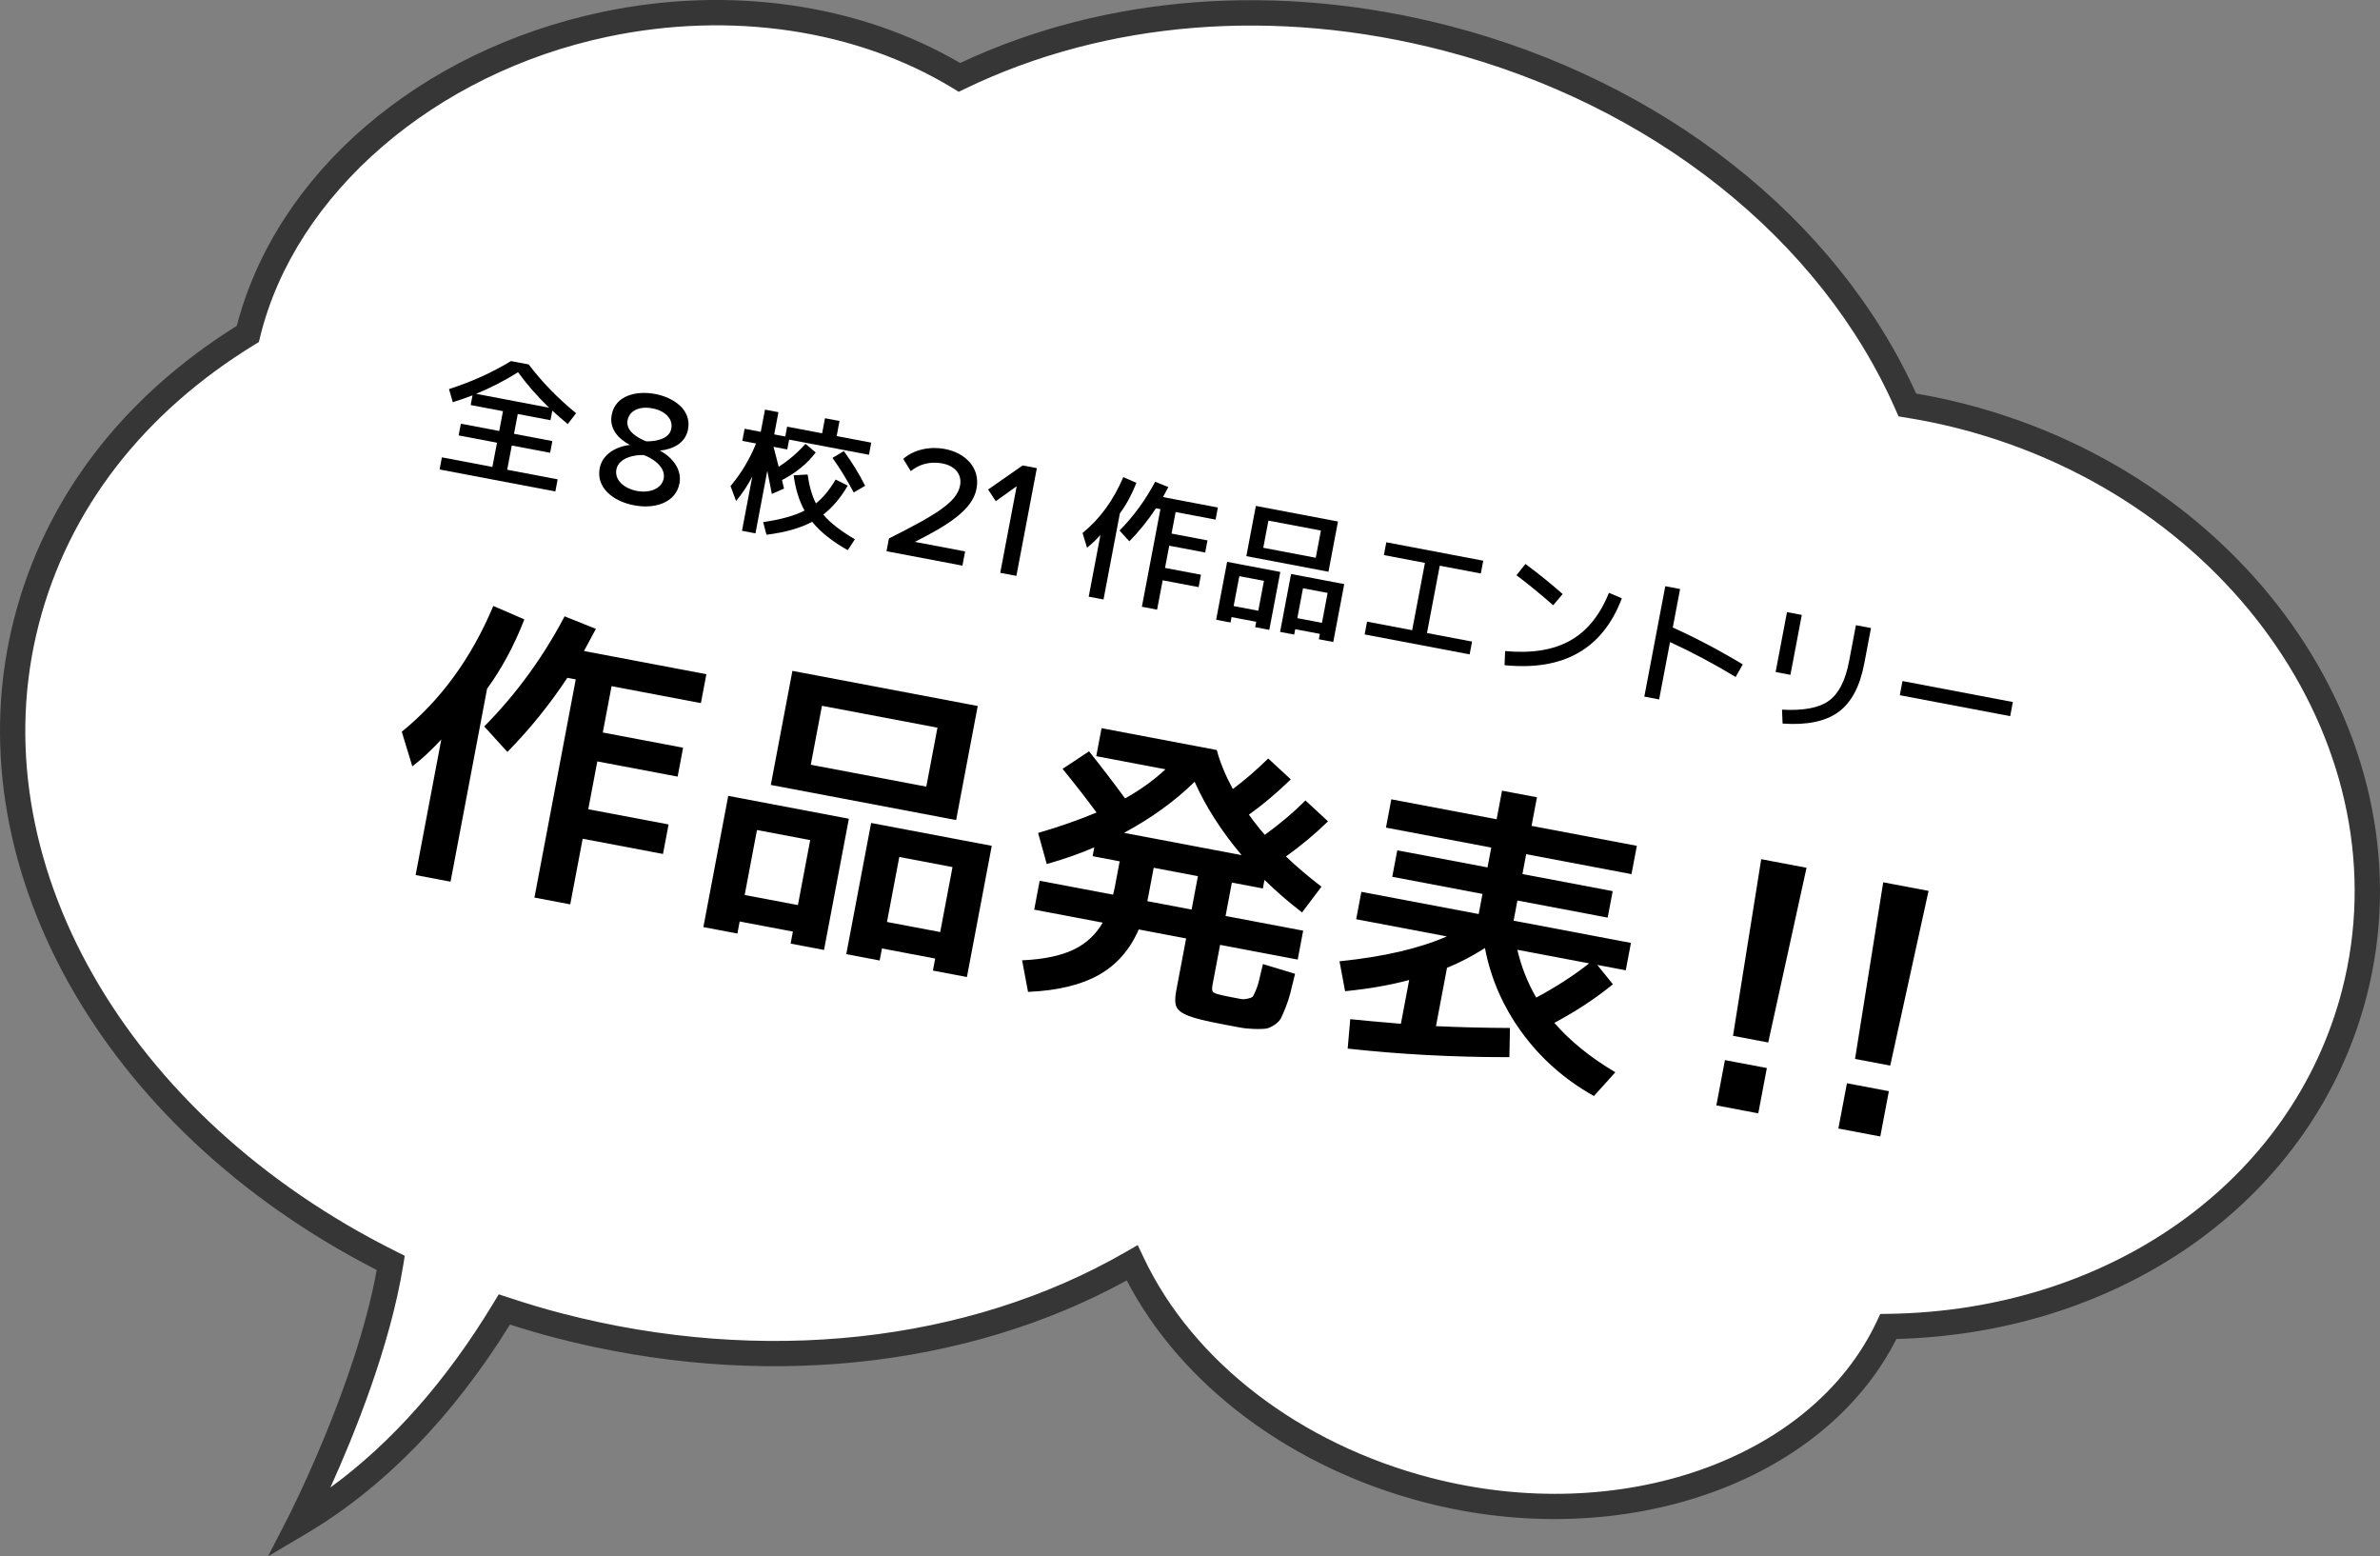
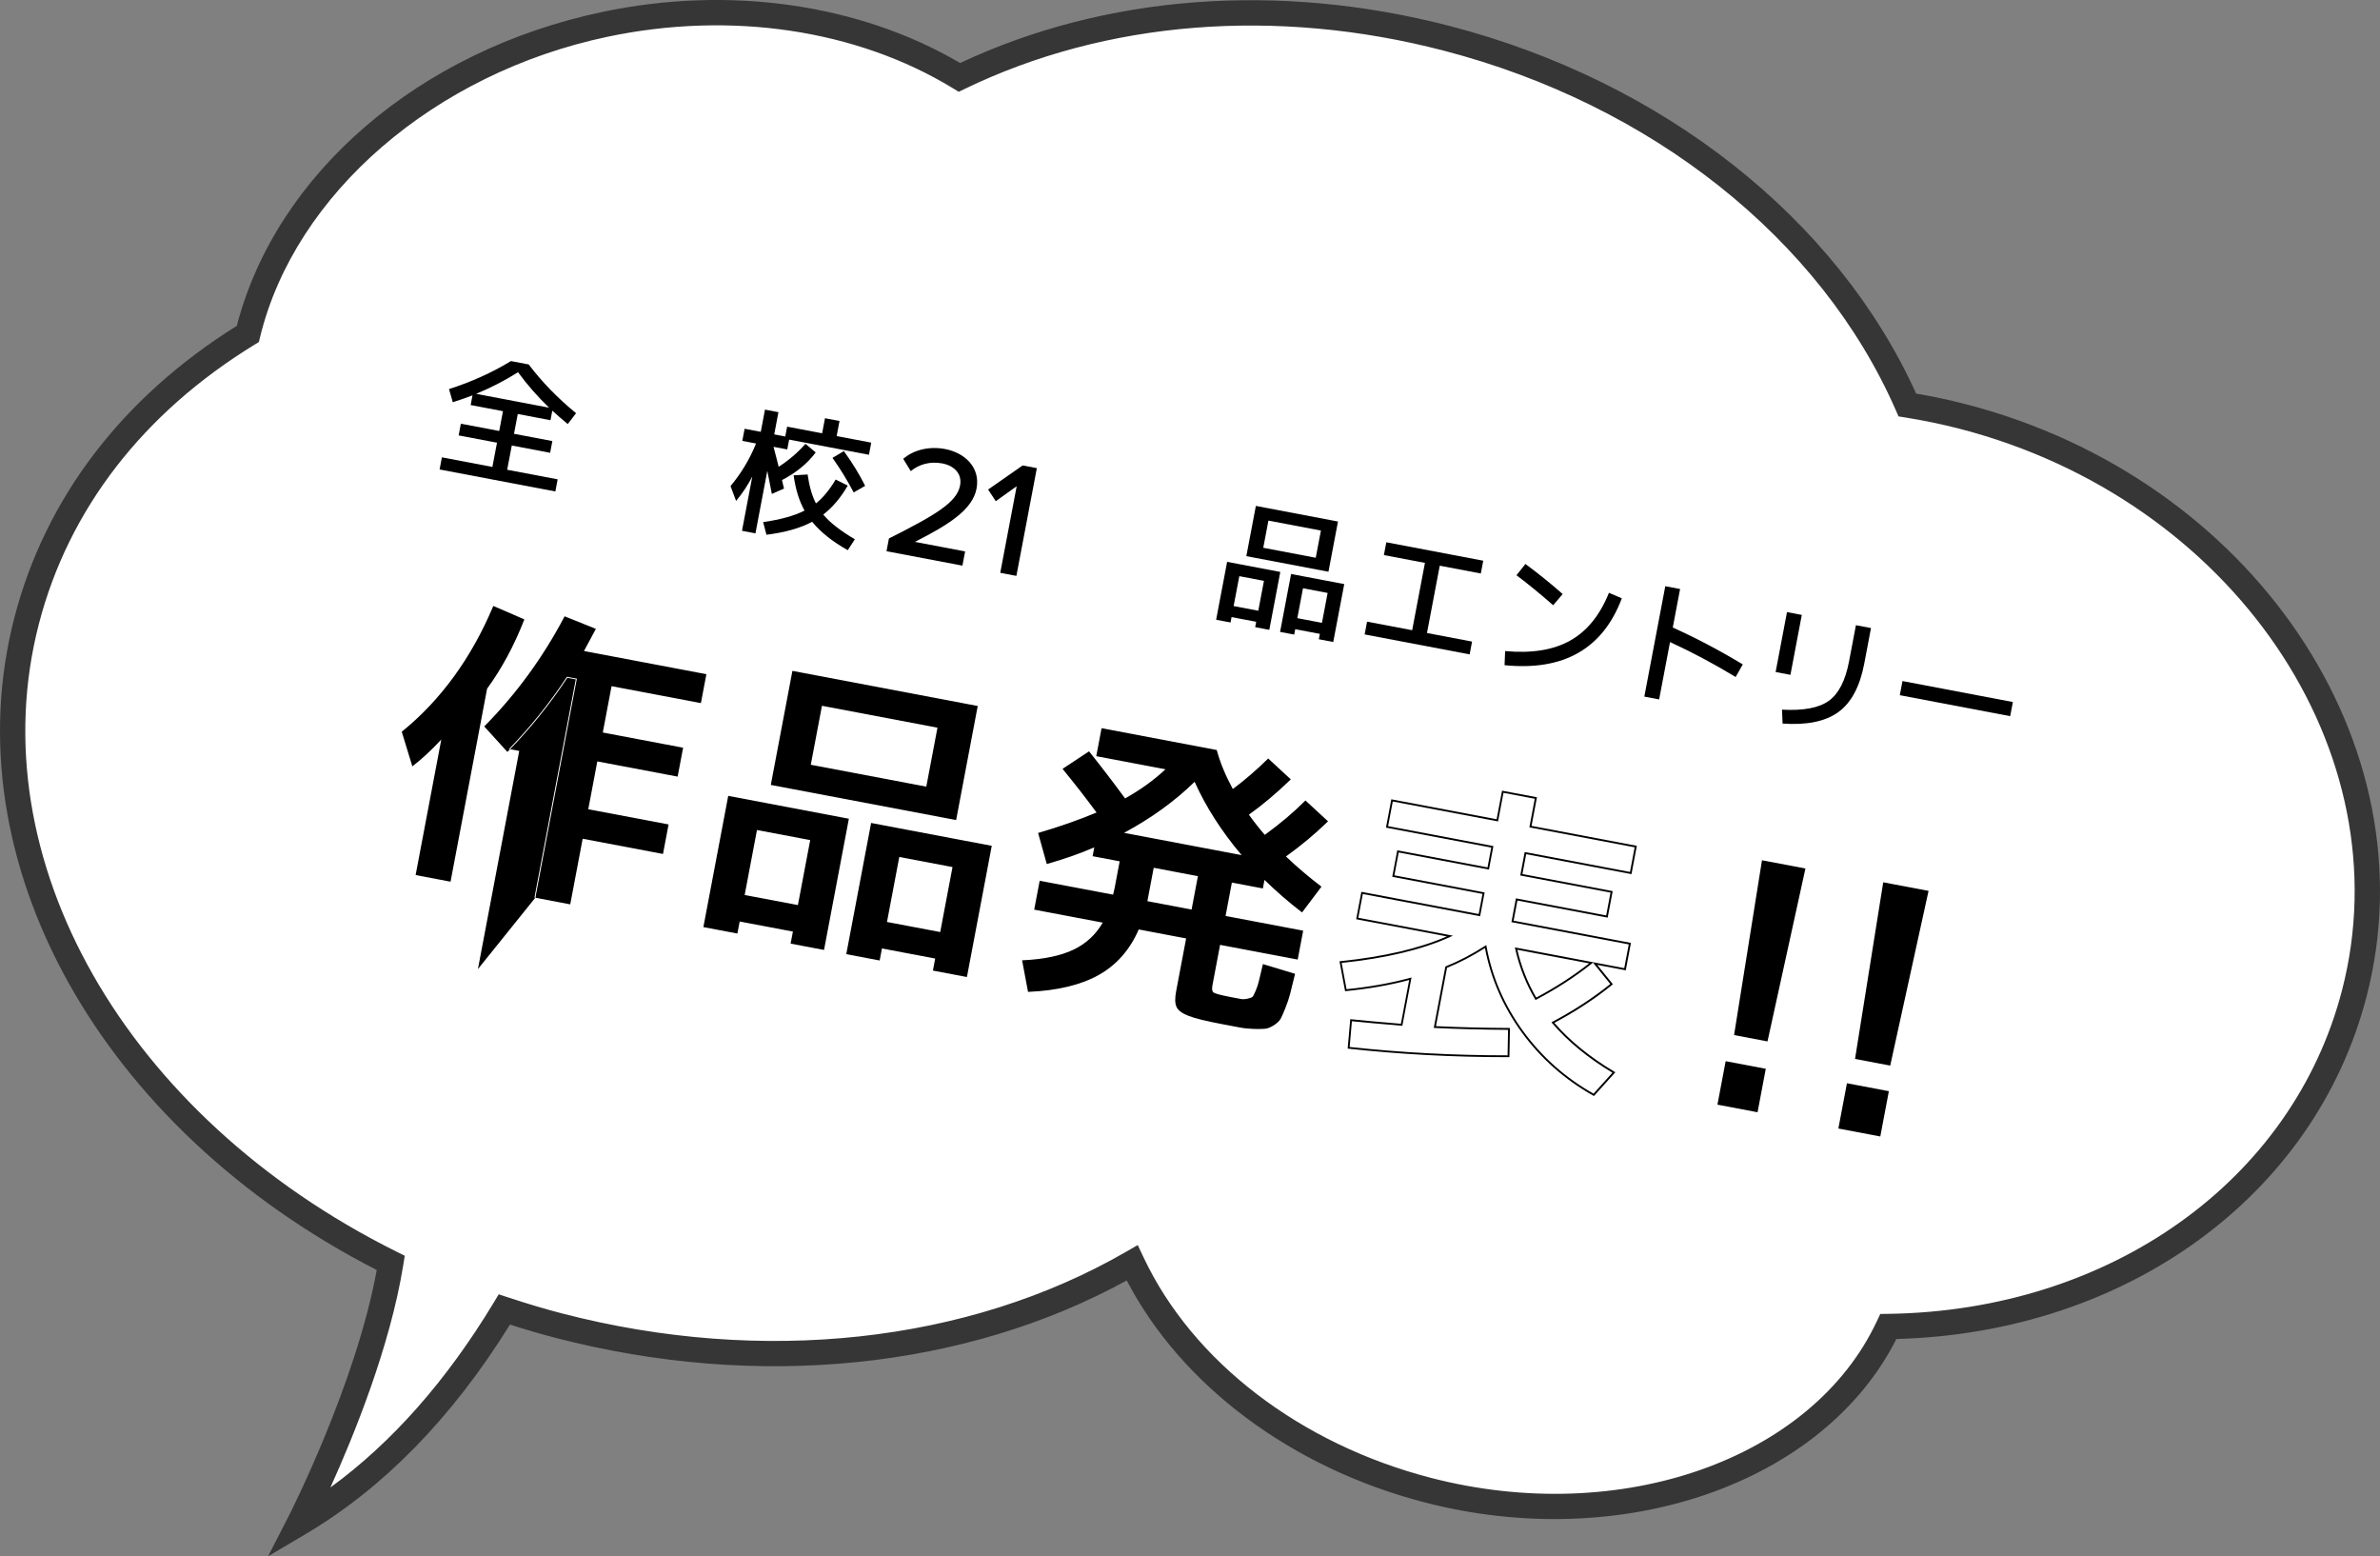
<svg xmlns="http://www.w3.org/2000/svg" id="_レイヤー_2" data-name="レイヤー_2" width="203" height="132.707" viewBox="0 0 203 132.707">
  <rect x="0" y="0" width="203" height="132.707" fill="#808080" stroke="none" />
  <g id="_変更箇所" data-name="変更箇所">
    <g>
      <g>
        <g>
          <path d="M2.277,52.913c2.682-10.337,9.53-18.723,18.86-24.438,2.998-12.322,14.746-23.09,30.465-26.4,11.214-2.361,22.107-.43,30.233,4.522,11.698-5.654,26.544-7.228,41.55-3.334,18.688,4.849,33.043,16.983,39.3,31.268,1.585.254,3.176.58,4.768.993,23.863,6.192,38.795,28.216,33.352,49.192-4.42,17.033-20.915,28.137-39.737,28.394-5.705,12.177-22.315,18.356-39.309,13.947-11.857-3.077-21.038-10.569-25.193-19.372-13.149,7.587-30.904,10.023-48.898,5.354-1.581-.41-3.125-.88-4.647-1.381-3.782,6.259-9.487,13.483-17.485,18.213,0,0,6.15-11.944,7.797-22.182C10.251,96.202-3.166,73.892,2.277,52.913Z" style="fill: #fff;" />
          <path d="M22.862,132.707l1.714-3.331c.059-.115,5.782-11.311,7.557-21.083C8.528,96.218-4.163,73.434,1.232,52.642c2.639-10.169,9.193-18.755,18.965-24.855,3.372-12.999,15.558-23.479,31.183-26.769,10.827-2.279,21.911-.691,30.514,4.355,12.378-5.816,27.185-6.939,41.763-3.156,18.189,4.72,33.013,16.414,39.779,31.344,1.468.251,2.908.559,4.289.919,24.4,6.331,39.71,28.989,34.126,50.508-4.412,17.002-20.48,28.667-40.101,29.189-6.23,12.327-23.384,18.305-40.262,13.926-11.325-2.939-20.723-9.967-25.383-18.919-13.811,7.577-31.486,9.369-48.707,4.9-1.222-.317-2.505-.691-3.9-1.137-4.914,7.92-10.769,13.924-17.411,17.853l-3.224,1.906ZM97.042,106.164l.501,1.061c4.188,8.872,13.342,15.896,24.487,18.788,16.165,4.195,32.527-1.549,38.059-13.36l.287-.612.676-.009c18.938-.259,34.493-11.345,38.707-27.585,5.285-20.367-9.33-41.843-32.578-47.876-1.497-.388-3.067-.715-4.667-.972l-.582-.093-.236-.54c-6.387-14.585-20.81-26.045-38.582-30.656-14.293-3.709-28.785-2.551-40.809,3.261l-.53.256-.502-.306c-8.208-5.002-18.939-6.601-29.449-4.388-14.758,3.107-26.668,13.395-29.638,25.598l-.106.433-.38.233c-9.494,5.816-15.849,14.041-18.379,23.789l-1.046-.271,1.046.271c-5.191,20.004,7.347,42.02,30.492,53.538l.711.354-.127.784c-1.124,6.985-4.247,14.63-6.216,18.975,5.228-3.811,9.897-9.089,13.913-15.736l.445-.736.817.269c1.671.55,3.169.995,4.581,1.361,17.096,4.437,34.624,2.526,48.087-5.243l1.016-.586Z" style="fill: #363636;" />
        </g>
        <g>
          <g>
            <path d="M41.47,58.692l-3.105,16.397-2.823-.535,2.226-11.752c-.895.982-1.747,1.786-2.557,2.413l-.854-2.793c3.309-2.687,5.895-6.237,7.76-10.651l2.505,1.086c-.858,2.194-1.909,4.139-3.152,5.836ZM59.722,59.863l-7.621-1.444-.778,4.106,6.851,1.298-.437,2.309-6.851-1.298-.802,4.234,6.851,1.298-.447,2.361-6.851-1.298-1.06,5.594-2.899-.549,3.524-18.604-.847-.16c-1.493,2.269-3.184,4.367-5.073,6.295l-1.869-2.055c2.696-2.732,4.958-5.83,6.784-9.294l2.521,1.009c-.523.982-.865,1.617-1.026,1.905l10.469,1.983-.437,2.31Z" />
-             <path d="M48.639,77.115l-.077-.015-2.977-.564.015-.077,3.509-18.527-.718-.136c-1.485,2.25-3.185,4.357-5.054,6.263l-.058.059-1.976-2.173.052-.053c2.678-2.714,4.956-5.835,6.769-9.275l.034-.063,2.668,1.069-.041.077c-.49.92-.803,1.502-.974,1.811l10.44,1.978-.015.077-.452,2.387-.077-.015-7.543-1.429-.749,3.951,6.851,1.298-.015.077-.452,2.387-.077-.015-6.774-1.283-.772,4.079,6.851,1.298-.015.077-.462,2.439-.077-.015-6.774-1.283-1.06,5.594ZM45.77,76.411l2.744.519,1.06-5.594.077.015,6.774,1.283.417-2.206-6.851-1.298.015-.077.817-4.312.077.015,6.774,1.283.408-2.154-6.851-1.298.015-.077.793-4.183.077.015,7.543,1.429.408-2.155-10.499-1.989.053-.095c.151-.268.463-.849.984-1.826l-2.373-.95c-1.803,3.407-4.061,6.5-6.712,9.196l1.763,1.939c1.851-1.896,3.535-3.99,5.005-6.224l.029-.044.976.185-.015.077-3.509,18.527ZM38.427,75.181l-.077-.015-2.9-.549.015-.077,2.175-11.481c-.825.889-1.625,1.635-2.38,2.218l-.09.07-.902-2.952.041-.034c3.283-2.667,5.886-6.24,7.737-10.62l.031-.073,2.648,1.147-.028.071c-.854,2.184-1.915,4.148-3.151,5.839l-3.117,16.457ZM35.634,74.491l2.668.505,3.105-16.351c1.22-1.665,2.267-3.598,3.115-5.747l-2.362-1.024c-1.851,4.352-4.445,7.91-7.71,10.575l.805,2.632c.778-.612,1.604-1.397,2.456-2.333l.188-.206-2.263,11.948Z" />
+             <path d="M48.639,77.115l-.077-.015-2.977-.564.015-.077,3.509-18.527-.718-.136c-1.485,2.25-3.185,4.357-5.054,6.263l-.058.059-1.976-2.173.052-.053c2.678-2.714,4.956-5.835,6.769-9.275l.034-.063,2.668,1.069-.041.077c-.49.92-.803,1.502-.974,1.811l10.44,1.978-.015.077-.452,2.387-.077-.015-7.543-1.429-.749,3.951,6.851,1.298-.015.077-.452,2.387-.077-.015-6.774-1.283-.772,4.079,6.851,1.298-.015.077-.462,2.439-.077-.015-6.774-1.283-1.06,5.594ZM45.77,76.411l2.744.519,1.06-5.594.077.015,6.774,1.283.417-2.206-6.851-1.298.015-.077.817-4.312.077.015,6.774,1.283.408-2.154-6.851-1.298.015-.077.793-4.183.077.015,7.543,1.429.408-2.155-10.499-1.989.053-.095c.151-.268.463-.849.984-1.826l-2.373-.95c-1.803,3.407-4.061,6.5-6.712,9.196l1.763,1.939l.029-.044.976.185-.015.077-3.509,18.527ZM38.427,75.181l-.077-.015-2.9-.549.015-.077,2.175-11.481c-.825.889-1.625,1.635-2.38,2.218l-.09.07-.902-2.952.041-.034c3.283-2.667,5.886-6.24,7.737-10.62l.031-.073,2.648,1.147-.028.071c-.854,2.184-1.915,4.148-3.151,5.839l-3.117,16.457ZM35.634,74.491l2.668.505,3.105-16.351c1.22-1.665,2.267-3.598,3.115-5.747l-2.362-1.024c-1.851,4.352-4.445,7.91-7.71,10.575l.805,2.632c.778-.612,1.604-1.397,2.456-2.333l.188-.206-2.263,11.948Z" />
          </g>
          <g>
            <path d="M63.025,78.484l-.194,1.027-2.746-.52,2.09-11.034,10.136,1.92-2.09,11.033-2.694-.51.194-1.026-4.696-.89ZM68.12,77.269l1.079-5.696-4.696-.889-1.079,5.696,4.696.89ZM68.659,67.403l-2.823-.535,1.813-9.571,15.653,2.965-1.813,9.571-12.83-2.431ZM79.071,67.17l.982-5.183-10.007-1.896-.982,5.183,10.008,1.896ZM75.163,80.783l-.194,1.027-2.694-.511,2.09-11.033,10.135,1.92-2.09,11.034-2.745-.52.194-1.027-4.696-.89ZM80.257,79.568l1.079-5.696-4.696-.89-1.079,5.696,4.696.889Z" />
            <path d="M82.472,83.311l-.077-.015-2.823-.534.194-1.027-4.541-.86-.194,1.027-.077-.015-2.772-.525.015-.077,2.105-11.111.077.015,10.213,1.935-.015.077-2.105,11.111ZM79.757,82.636l2.59.49,2.06-10.878-9.98-1.89-2.06,10.878,2.539.481.194-1.027.077.015,4.774.904-.194,1.027ZM70.284,81.002l-.077-.015-2.772-.525.195-1.026-4.541-.86-.194,1.027-.077-.015-2.824-.535.015-.077,2.105-11.112.077.015,10.213,1.935-.015.077-2.105,11.111ZM67.619,80.337l2.539.48,2.06-10.878-9.981-1.891-2.06,10.879,2.591.491.194-1.027.077.015,4.774.904-.195,1.026ZM80.32,79.66l-.077-.015-4.774-.904.015-.077,1.094-5.774.077.015,4.773.904-.015.077-1.093,5.774ZM75.654,78.616l4.541.86,1.049-5.541-4.54-.86-1.049,5.541ZM68.182,77.361l-.077-.015-4.773-.904.015-.077,1.093-5.774.077.015,4.774.904-.015.077-1.094,5.774ZM63.517,76.317l4.54.86,1.049-5.542-4.541-.859-1.049,5.541ZM81.552,69.926l-.077-.015-15.73-2.98.015-.077,1.828-9.649.077.015,15.73,2.98-.015.077-1.828,9.649ZM65.929,66.806l15.498,2.935,1.783-9.416-15.498-2.935-1.783,9.416ZM79.133,67.262l-.077-.015-10.086-1.91.015-.077.997-5.261.077.015,10.085,1.91-.015.077-.996,5.261ZM69.155,65.211l9.853,1.866.952-5.028-9.852-1.866-.953,5.028Z" />
          </g>
          <g>
            <path d="M95.596,73.383l-2.31-.438.155-.821c-1.238.546-2.605,1.03-4.103,1.455l-.697-2.497c1.801-.527,3.471-1.114,5.012-1.762-.859-1.173-1.827-2.419-2.907-3.74l2.127-1.405c.989,1.233,2.012,2.57,3.068,4.01,1.385-.765,2.597-1.643,3.635-2.634l-5.978-1.133.423-2.232,9.699,1.837c.28,1.046.749,2.171,1.407,3.377,1.03-.762,2.046-1.632,3.046-2.612l1.81,1.672c-1.215,1.17-2.404,2.167-3.571,2.992.534.739,1.02,1.354,1.458,1.844,1.356-.983,2.515-1.96,3.479-2.93l1.81,1.672c-1.065,1.039-2.264,2.034-3.595,2.987.944.906,1.959,1.771,3.043,2.596l-1.561,2.07c-1.085-.826-2.165-1.766-3.241-2.82l-.15.795-2.643-.501-.569,3.002,6.62,1.254-.437,2.309-6.62-1.254-.666,3.515c-.068.359-.028.593.12.701.148.107.641.241,1.479.4.427.081.727.138.898.17.171.032.372.022.604-.032.232-.053.38-.109.445-.169.064-.058.16-.24.288-.543.128-.303.222-.587.281-.851.058-.263.166-.717.324-1.36l2.589.783c-.17.712-.304,1.258-.403,1.638-.099.38-.233.78-.401,1.199-.168.42-.3.718-.395.896-.096.177-.275.351-.538.523s-.493.269-.693.294-.52.03-.96.018c-.441-.013-.85-.054-1.225-.125-.377-.072-.916-.174-1.617-.306-1.283-.243-2.193-.469-2.729-.677-.537-.208-.867-.452-.991-.733s-.13-.711-.021-1.293l.865-4.567-4.183-.792c-.737,1.739-1.864,3.036-3.382,3.891s-3.5,1.335-5.947,1.438l-.477-2.536c1.806-.083,3.259-.392,4.362-.927,1.102-.535,1.95-1.341,2.545-2.416l-5.876-1.113.437-2.31,6.261,1.186c.013-.068.037-.17.071-.305.034-.135.06-.245.076-.331l.447-2.36ZM106.108,73.035c-1.8-2.095-3.197-4.264-4.19-6.508-1.745,1.726-3.838,3.233-6.28,4.525l10.469,1.983ZM97.773,76.905l3.926.744.569-3.002-3.926-.744-.486,2.566-.083.436Z" />
            <path d="M107.387,87.745c-.123,0-.259-.002-.41-.006-.442-.013-.858-.055-1.237-.126-.377-.072-.916-.174-1.617-.307-1.283-.243-2.206-.472-2.743-.681-.562-.217-.9-.471-1.034-.774-.132-.298-.14-.736-.026-1.34l.85-4.49-4.043-.766c-.741,1.717-1.882,3.019-3.391,3.87-1.521.858-3.534,1.345-5.982,1.449l-.069.003-.012-.067-.494-2.625.091-.004c1.785-.082,3.242-.392,4.331-.92,1.049-.51,1.875-1.279,2.456-2.288l-5.845-1.107.015-.077.452-2.387.077.015,6.184,1.171c.014-.062.033-.14.056-.233.034-.133.059-.242.075-.327l.432-2.282-2.309-.438.142-.752c-1.198.519-2.535.99-3.976,1.399l-.076.022-.739-2.649.074-.022c1.753-.513,3.404-1.092,4.911-1.721-.845-1.15-1.802-2.38-2.845-3.656l-.055-.068,2.26-1.493.045.056c.969,1.209,1.988,2.54,3.029,3.957,1.3-.724,2.459-1.559,3.446-2.483l-5.905-1.118.015-.077.438-2.31.077.015,9.748,1.847.013.048c.272,1.013.728,2.116,1.357,3.279,1.001-.746,1.998-1.604,2.965-2.552l.054-.052,1.926,1.78-.06.058c-1.191,1.147-2.373,2.14-3.515,2.953.494.681.951,1.259,1.359,1.72,1.319-.96,2.466-1.928,3.411-2.879l.053-.054,1.927,1.78-.06.058c-1.04,1.015-2.226,2.003-3.528,2.939.915.873,1.914,1.722,2.968,2.525l.063.048-1.656,2.196-.063-.048c-1.048-.798-2.105-1.713-3.143-2.724l-.138.729-.077-.015-2.566-.486-.539,2.847,6.62,1.254-.015.077-.452,2.387-.077-.015-6.543-1.239-.651,3.438c-.061.325-.032.534.089.622.095.069.423.192,1.448.386l.898.17c.159.03.352.019.572-.031.284-.066.378-.122.409-.15.031-.028.107-.133.269-.516.125-.295.218-.577.277-.837.059-.268.168-.726.324-1.362l.02-.081,2.74.828-.017.072c-.164.685-.299,1.236-.403,1.639-.098.378-.234.785-.404,1.209-.168.419-.302.722-.399.904-.102.188-.291.374-.564.551-.277.18-.515.28-.727.306-.134.017-.323.024-.563.024ZM97.032,79.077l.062.012,4.261.807-.015.077-.865,4.567c-.107.564-.102.983.015,1.247.115.26.434.492.948.691.528.205,1.442.431,2.715.673.701.133,1.24.235,1.617.307.371.069.779.111,1.213.123.435.013.753.007.948-.017.186-.022.408-.118.66-.282.251-.163.423-.329.512-.494.094-.176.226-.474.391-.887.168-.418.301-.819.398-1.19.1-.388.229-.914.385-1.564l-2.438-.737c-.145.593-.247,1.022-.304,1.278-.061.27-.157.56-.286.864-.179.424-.261.529-.308.571-.077.07-.229.129-.48.187-.241.055-.455.066-.636.032l-.898-.17c-.858-.162-1.353-.297-1.511-.413-.176-.129-.226-.383-.151-.779l.681-3.593.077.015,6.543,1.239.408-2.154-6.62-1.254.015-.077.583-3.08.077.015,2.566.486.163-.862.105.103c1.046,1.026,2.113,1.956,3.17,2.766l1.466-1.944c-1.062-.813-2.067-1.672-2.987-2.555l-.069-.066.077-.055c1.3-.93,2.486-1.912,3.527-2.921l-1.693-1.564c-.954.954-2.109,1.923-3.435,2.884l-.057.042-.048-.053c-.436-.487-.929-1.11-1.464-1.85l-.047-.065.065-.046c1.137-.804,2.314-1.788,3.501-2.927l-1.694-1.564c-.978.955-1.988,1.818-3.001,2.567l-.072.054-.043-.079c-.648-1.186-1.119-2.311-1.402-3.346l-9.574-1.814-.394,2.077,6.051,1.146-.111.106c-1.037.99-2.265,1.881-3.651,2.646l-.06.034-.041-.056c-1.037-1.414-2.054-2.743-3.021-3.952l-1.994,1.317c1.048,1.284,2.007,2.52,2.854,3.676l.059.081-.092.039c-1.516.637-3.179,1.224-4.946,1.744l.654,2.346c1.46-.418,2.811-.899,4.016-1.43l.137-.061-.168.891,2.31.438-.015.077-.447,2.36c-.017.087-.042.199-.077.336-.034.133-.057.233-.069.3l-.015.078-.078-.015-6.183-1.171-.408,2.155,5.905,1.118-.052.096c-.599,1.084-1.468,1.908-2.579,2.448-1.089.529-2.536.841-4.302.931l.447,2.38c2.393-.109,4.358-.588,5.843-1.425,1.496-.843,2.622-2.14,3.349-3.853l.025-.059ZM101.762,77.741l-.077-.015-4.004-.758.098-.513.501-2.644.077.015,4.004.758-.015.077-.583,3.08ZM97.865,76.843l3.771.714.539-2.847-3.771-.714-.539,2.847ZM106.315,73.155l-.221-.042-10.69-2.025.199-.105c2.425-1.283,4.532-2.801,6.261-4.511l.081-.081.046.104c.985,2.227,2.391,4.41,4.178,6.489l.147.171ZM95.874,71.016l10.03,1.901c-1.7-2.007-3.049-4.11-4.01-6.253-1.678,1.643-3.701,3.106-6.019,4.353Z" />
          </g>
          <g>
-             <path d="M114.793,84.436l-.449-2.398c3.831-.39,6.939-1.131,9.325-2.221l-7.903-1.497.413-2.181,10.007,1.895.355-1.873-7.697-1.458.399-2.104,7.697,1.458.35-1.847-8.981-1.701.428-2.258,8.981,1.701.462-2.438,2.823.535-.462,2.438,8.981,1.701-.428,2.258-8.981-1.701-.35,1.847,7.698,1.458-.399,2.104-7.698-1.458-.355,1.873,10.008,1.896-.413,2.181-2.566-.486,1.421,1.758c-1.466,1.193-3.135,2.286-5.007,3.278,1.334,1.564,3.068,2.982,5.201,4.255l-1.717,1.907c-2.435-1.365-4.461-3.158-6.078-5.378-1.617-2.22-2.665-4.642-3.142-7.267-1.13.725-2.251,1.31-3.362,1.755l-.967,5.107c2.002.096,4.109.15,6.322.161l-.043,2.331c-4.644.006-9.188-.235-13.632-.722l.206-2.353c.851.09,2.289.221,4.312.391l.744-3.926c-1.645.45-3.479.776-5.501.978ZM131.003,85.167c1.752-.926,3.328-1.948,4.727-3.065l-6.415-1.215c.347,1.537.909,2.963,1.688,4.28Z" />
            <path d="M135.953,93.457l-.055-.031c-2.432-1.363-4.486-3.18-6.104-5.4-1.593-2.187-2.648-4.604-3.135-7.184-1.082.687-2.17,1.253-3.237,1.683l-.942,4.975c1.972.093,4.067.145,6.229.156h.08s-.046,2.488-.046,2.488h-.239c-4.57,0-9.104-.242-13.479-.722l-.077-.008.221-2.51.08.009c.842.089,2.268.219,4.239.385l.706-3.733c-1.611.433-3.425.752-5.393.947l-.072.007-.478-2.553.086-.008c3.681-.375,6.731-1.085,9.071-2.111l-7.734-1.465.015-.077.428-2.259.077.015,9.929,1.88.325-1.718-7.697-1.458.015-.077.413-2.182.077.015,7.62,1.443.32-1.692-8.981-1.701.015-.077.442-2.336.077.015,8.904,1.686.462-2.438.077.015,2.901.549-.015.077-.446,2.361,8.981,1.701-.015.077-.442,2.336-.077-.015-8.904-1.686-.32,1.693,7.698,1.458-.015.077-.413,2.181-.077-.015-7.621-1.443-.325,1.718,10.008,1.896-.015.077-.428,2.259-.077-.015-2.355-.446,1.336,1.652-.061.05c-1.442,1.173-3.101,2.263-4.933,3.24,1.314,1.521,3.035,2.921,5.118,4.163l.083.049-1.823,2.025ZM126.772,80.583l.021.116c.473,2.6,1.525,5.034,3.128,7.234,1.592,2.185,3.61,3.976,5.998,5.325l1.611-1.789c-2.095-1.259-3.824-2.679-5.139-4.222l-.064-.075.087-.046c1.831-.971,3.49-2.054,4.933-3.22l-1.472-1.821-.098.078c-1.395,1.114-2.99,2.149-4.739,3.073l-.067.035-.038-.065c-.779-1.317-1.35-2.765-1.696-4.303l-.027-.117,9.33,1.767.384-2.026-10.008-1.896.015-.077.369-1.951.077.015,7.621,1.443.369-1.949-7.698-1.458.015-.077.364-1.925.077.015,8.904,1.686.398-2.103-8.981-1.701.015-.077.446-2.361-2.668-.505-.462,2.438-.077-.015-8.904-1.686-.398,2.103,8.981,1.701-.015.077-.364,1.925-.077-.015-7.62-1.443-.369,1.95,7.697,1.458-.015.077-.369,1.951-.077-.015-9.929-1.88-.384,2.026,8.069,1.529-.226.103c-2.367,1.08-5.483,1.827-9.264,2.218l.42,2.243c1.981-.201,3.803-.527,5.416-.968l.122-.034-.024.124-.756,3.996-.071-.006c-1.947-.164-3.371-.293-4.233-.383l-.192,2.196c4.345.473,8.847.713,13.385.713h.085l.04-2.174c-2.168-.012-4.269-.066-6.246-.16l-.09-.004.992-5.238.04-.016c1.102-.441,2.229-1.029,3.349-1.748l.099-.063ZM129.419,80.986c.34,1.454.882,2.824,1.613,4.076,1.659-.881,3.175-1.861,4.513-2.915l-6.126-1.16Z" />
          </g>
          <g>
            <path d="M146.487,94.195l.702-3.707,3.422.648-.702,3.706-3.422-.648ZM150.287,73.355l3.706.702-3.235,14.744-2.852-.54,2.381-14.906Z" />
-             <path d="M149.971,94.935l-.077-.015-3.499-.663.015-.077.717-3.785.077.015,3.499.663-.015.077-.717,3.784ZM146.579,94.132l3.267.618.672-3.551-3.267-.619-.672,3.552ZM150.819,88.893l-.075-.015-2.928-.554,2.406-15.062.08.016,3.785.717-.017.079-3.251,14.819ZM147.995,88.198l2.702.511,3.202-14.59-3.546-.671-2.357,14.75Z" />
          </g>
          <g>
            <path d="M156.894,96.166l.702-3.706,3.422.648-.702,3.707-3.422-.648ZM160.694,75.326l3.706.702-3.235,14.744-2.851-.54,2.381-14.906Z" />
            <path d="M160.378,96.907l-.077-.015-3.499-.663.015-.077.717-3.784.077.015,3.499.663-.015.077-.717,3.785ZM156.986,96.103l3.267.619.672-3.552-3.267-.618-.672,3.551ZM161.225,90.864l-.075-.015-2.927-.554,2.405-15.062.08.016,3.786.717-.017.079-3.252,14.819ZM158.403,90.17l2.701.511,3.202-14.59-3.547-.671-2.356,14.75Z" />
          </g>
        </g>
      </g>
      <g>
        <path d="M37.692,38.998l4.306.818.393-2.067-3.272-.621.189-.999,3.272.621.321-1.688-2.756-.523.157-.827c-.505.197-1.066.393-1.681.585l-.323-1.12c1.925-.617,3.686-1.413,5.283-2.387l1.515.288c1.129,1.491,2.475,2.877,4.04,4.157l-.711.924c-.452-.371-.892-.752-1.317-1.142l-.155.815-2.79-.53-.321,1.688,3.271.621-.189.999-3.271-.621-.393,2.067,4.305.818-.196,1.033-9.874-1.875.196-1.033ZM40.612,33.582l6.223,1.182c-.986-.948-1.869-1.957-2.649-3.025-1.118.707-2.309,1.322-3.574,1.843Z" />
-         <path d="M53.727,37.938c-.987-.516-1.779-1.38-1.554-2.564.316-1.667,2.121-2.081,3.719-1.777,1.557.295,3.112,1.347,2.795,3.014-.225,1.184-1.292,1.696-2.399,1.814,1.062.573,1.893,1.601,1.666,2.8-.304,1.597-2.033,2.211-3.864,1.864-1.86-.353-3.247-1.544-2.941-3.156.227-1.199,1.379-1.85,2.577-1.994ZM54.905,38.804c-.593-.041-2.128.153-2.331,1.227-.17.895.648,1.622,1.75,1.831,1.061.202,2.116-.169,2.286-1.064.204-1.075-1.167-1.82-1.705-1.993ZM55.661,34.823c-1.075-.205-1.97.154-2.135,1.022-.186.978,1.054,1.584,1.601,1.788.583.011,1.946-.102,2.131-1.079.165-.868-.565-1.535-1.598-1.73Z" />
        <path d="M70.366,35.663l1.24.235-.244,1.286,2.95.56-.196,1.034-6.808-1.293-.159.839-1.171-.223c.046.175.119.453.217.832.098.379.172.669.221.869.867-.557,1.63-1.21,2.287-1.957l.872.736c-.702.937-1.66,1.723-2.874,2.356.022.092.053.228.095.411.04.182.066.286.077.312l-1.039.457c-.016-.083-.072-.371-.169-.865-.096-.494-.169-.861-.219-1.1l-1.011,5.327-1.148-.218.879-4.627c-.389.752-.85,1.445-1.383,2.081l-.473-1.267c.925-1.109,1.649-2.32,2.176-3.631l-1.171-.223.196-1.033,1.378.262.36-1.895,1.148.218-.36,1.895.942.179.159-.839,2.985.566.244-1.285ZM72.914,45.984l-.605.931c-1.304-.731-2.317-1.539-3.037-2.421-1.006.539-2.306.907-3.897,1.104l-.283-1.077c1.492-.216,2.669-.544,3.529-.983-.461-.833-.77-1.835-.928-3.007l1.191-.071c.143,1.003.38,1.825.71,2.466.608-.487,1.169-1.166,1.683-2.036l1.031.517c-.59,1.022-1.286,1.846-2.087,2.471.561.677,1.458,1.379,2.693,2.106ZM71.008,39.044l.966-.578c.736,1.012,1.341,1.999,1.816,2.962l-.975.564c-.542-1.031-1.145-2.014-1.808-2.948Z" />
        <path d="M75.822,45.915c3.946-1.991,5.791-3.067,6.066-4.514.204-1.074-.602-1.713-1.498-1.883-1.088-.206-2.015.089-2.707.656l-.643-1.049c.938-.807,2.289-1.079,3.569-.836,1.653.314,3.032,1.546,2.684,3.378-.34,1.791-2.367,3.075-5.258,4.539l4.284.814-.23,1.212-6.474-1.229.206-1.088Z" />
        <path d="M86.716,41.462l-1.783,1.274-.653-.994,2.945-2.053,1.212.23-1.745,9.187-1.377-.261,1.402-7.383Z" />
-         <path d="M95.517,43.781l-1.393,7.337-1.263-.24.999-5.258c-.401.44-.782.8-1.145,1.079l-.381-1.25c1.48-1.201,2.638-2.79,3.474-4.764l1.121.486c-.385.982-.855,1.852-1.411,2.61ZM103.684,44.309l-3.409-.648-.349,1.837,3.066.582-.196,1.033-3.066-.582-.36,1.895,3.066.582-.201,1.056-3.066-.582-.476,2.503-1.297-.246,1.58-8.324-.379-.072c-.668,1.015-1.425,1.953-2.271,2.816l-.837-.92c1.208-1.222,2.22-2.608,3.037-4.158l1.128.452c-.234.44-.387.724-.459.853l4.684.89-.196,1.033Z" />
        <path d="M105.044,52.62l-.087.459-1.228-.233.938-4.937,4.535.861-.938,4.937-1.205-.228.087-.46-2.102-.399ZM107.324,52.078l.484-2.549-2.102-.399-.484,2.549,2.102.399ZM107.568,47.663l-1.263-.24.813-4.283,7.004,1.33-.813,4.282-5.74-1.09ZM112.226,47.56l.441-2.319-4.477-.85-.441,2.319,4.477.85ZM110.475,53.652l-.087.459-1.205-.229.938-4.937,4.535.861-.938,4.937-1.229-.233.087-.459-2.101-.399ZM112.755,53.109l.484-2.549-2.101-.399-.484,2.549,2.101.399Z" />
        <path d="M118.246,46.241l8.266,1.57-.207,1.091-3.502-.665-1.09,5.74,3.846.731-.207,1.091-8.956-1.701.207-1.09,3.847.73,1.09-5.741-3.502-.665.207-1.091Z" />
        <path d="M137.233,50.548l1.1.471c-1.627,4.306-4.961,6.207-10.004,5.702l.05-1.204c2.268.209,4.119-.09,5.553-.896,1.434-.806,2.535-2.163,3.301-4.072ZM129.346,49.051l.765-.961c1.174.873,2.233,1.729,3.176,2.566l-.811.952c-1.136-.993-2.179-1.845-3.13-2.557Z" />
        <path d="M142.039,49.986l1.263.24-.624,3.284c1.98.891,3.97,1.939,5.97,3.144l-.608,1.074c-1.871-1.132-3.736-2.125-5.597-2.978l-.929,4.891-1.263-.24,1.788-9.415Z" />
        <path d="M151.45,57.304l.97-5.109,1.263.24-.97,5.109-1.263-.24ZM159.585,53.555l-.578,3.043c-.371,1.952-1.108,3.327-2.21,4.124-1.103.798-2.688,1.123-4.753.977l-.048-1.187c1.828.102,3.16-.151,3.998-.757.837-.607,1.41-1.729,1.721-3.367l.584-3.077,1.286.244Z" />
        <path d="M162.042,59.28l.229-1.206,9.415,1.788-.229,1.205-9.414-1.787Z" />
      </g>
    </g>
  </g>
</svg>